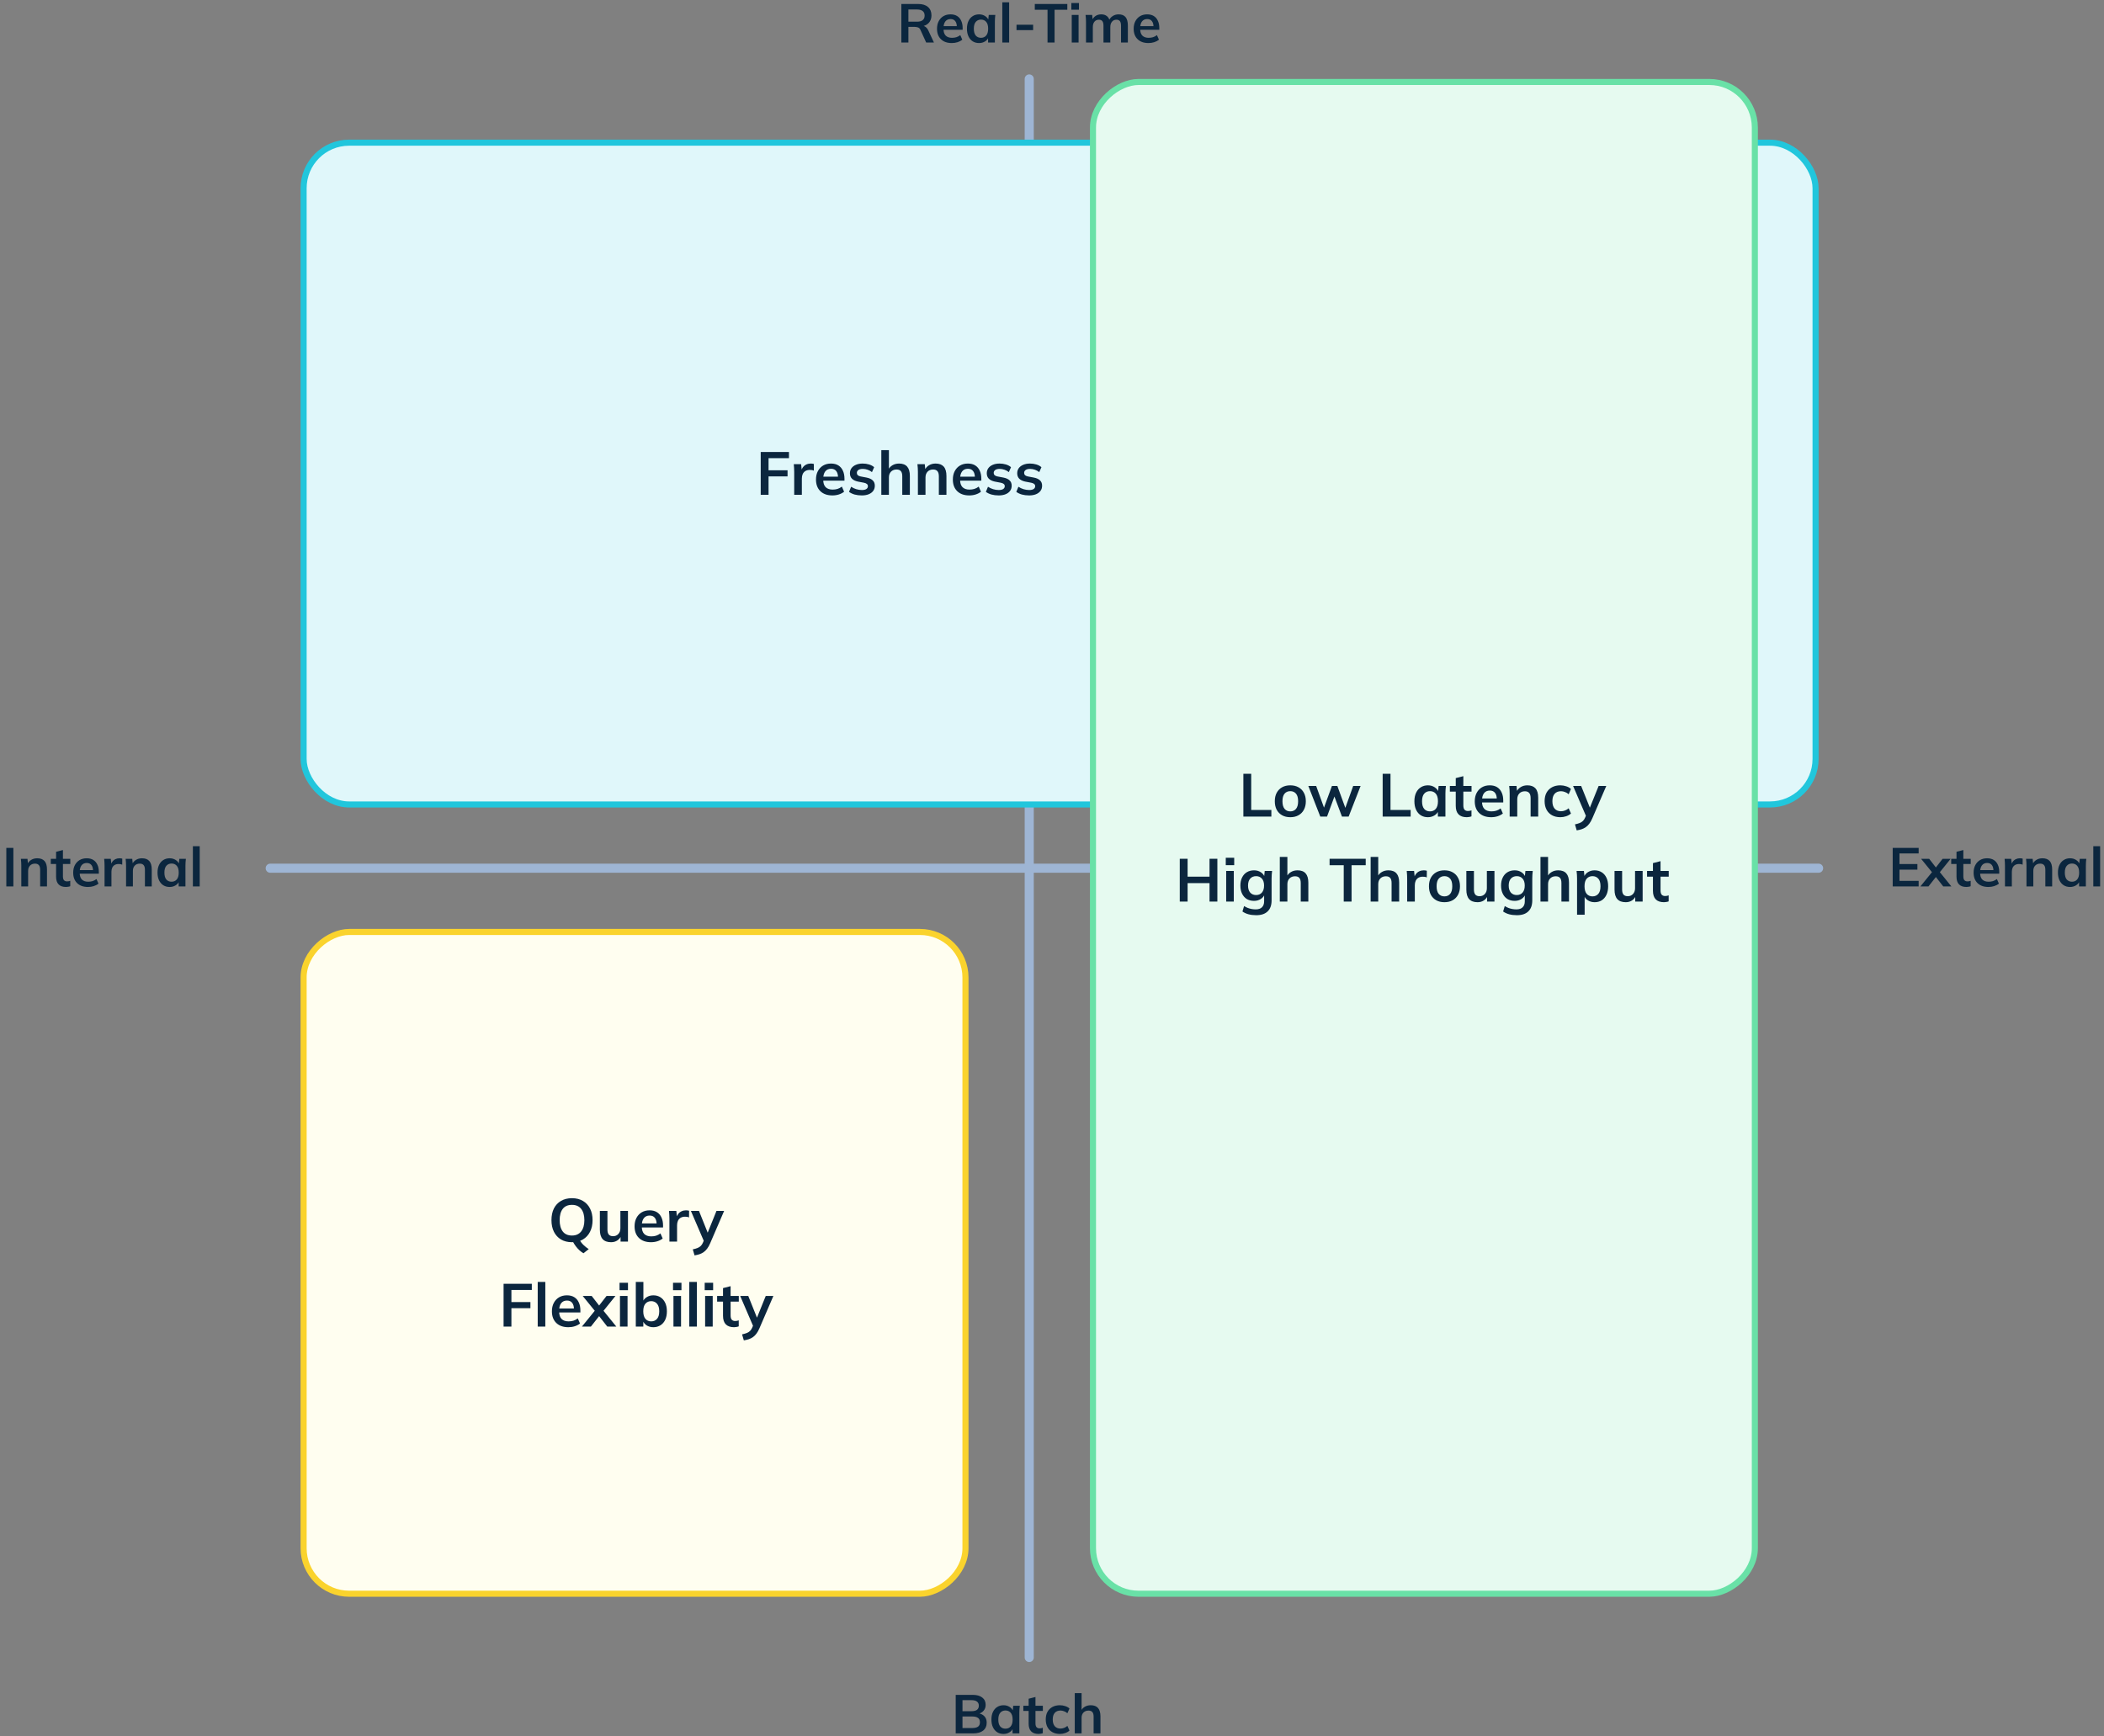
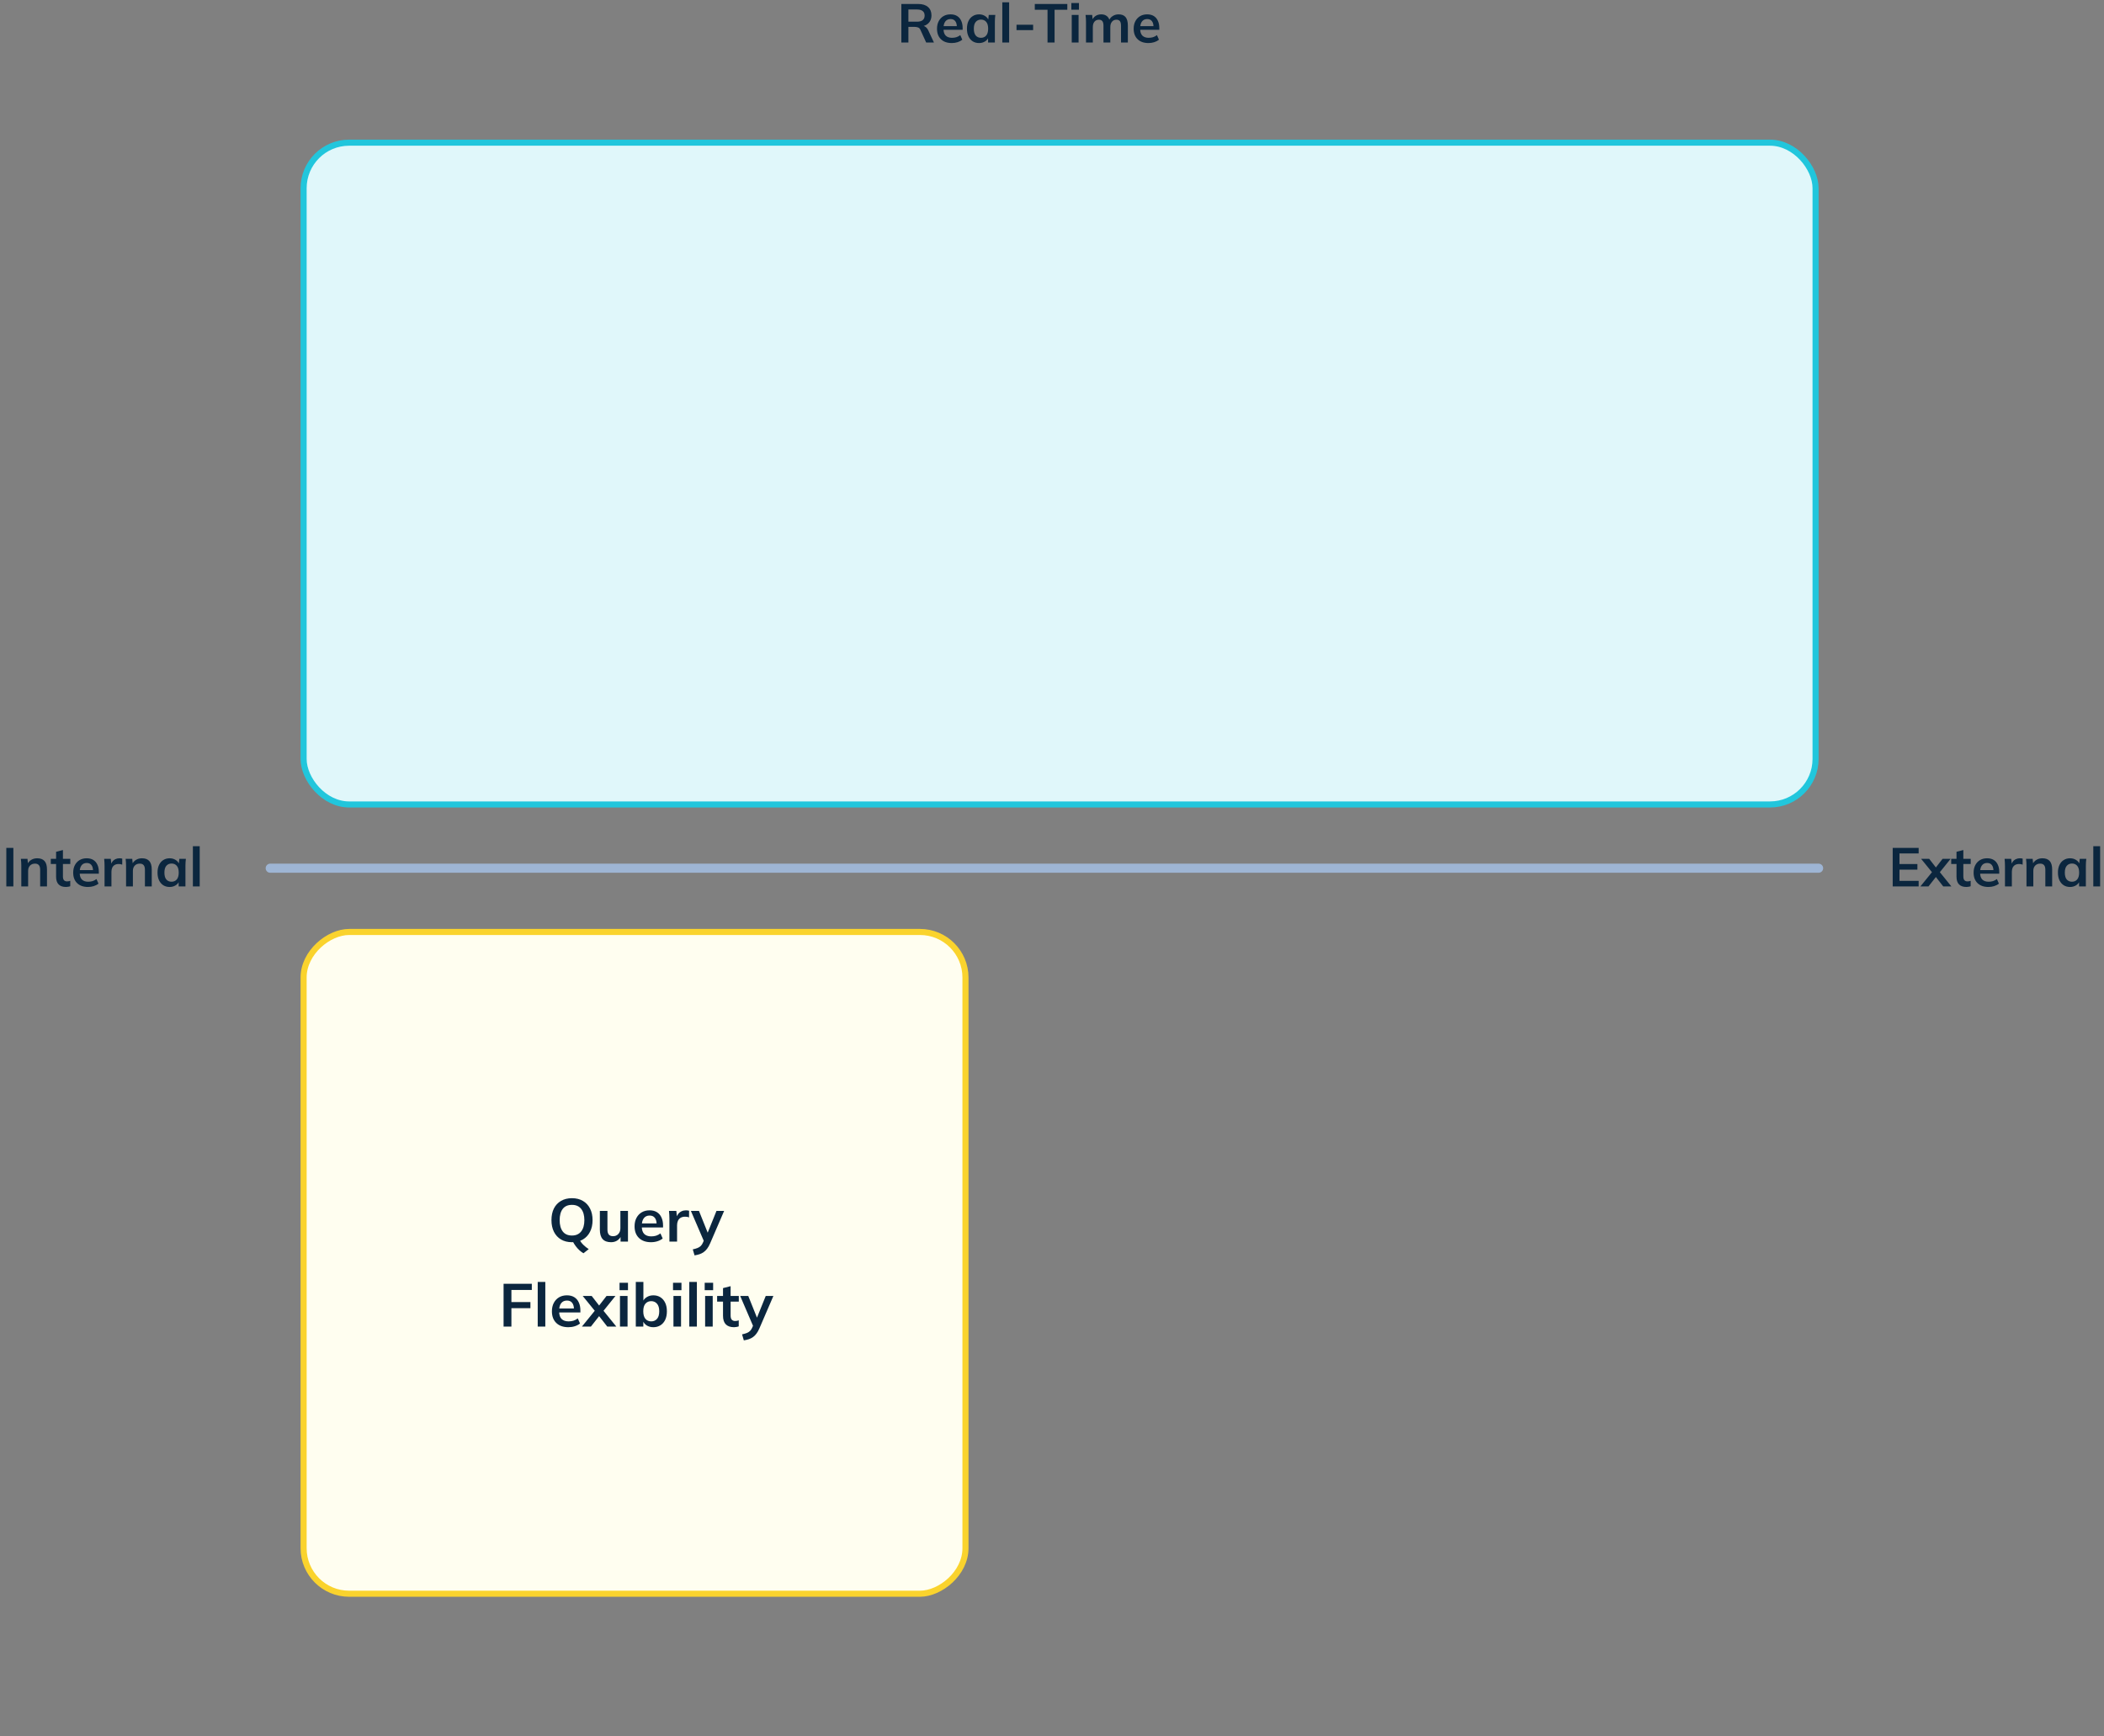
<svg xmlns="http://www.w3.org/2000/svg" width="693" height="572" viewBox="0 0 693 572" fill="none">
  <rect x="0" y="0" width="693" height="572" fill="#808080" stroke="none" />
-   <path d="M339 26V546" stroke="#9EB5D4" stroke-width="3" stroke-linecap="round" />
  <path d="M89 286L599 286" stroke="#9EB5D4" stroke-width="3" stroke-linecap="round" />
  <rect x="100" y="47" width="498" height="218" rx="15" fill="#E0F7FA" stroke="#21C6DC" stroke-width="2" />
-   <rect x="578" y="27" width="498" height="218" rx="15" transform="rotate(90 578 27)" fill="#E6FAF0" stroke="#69E1A7" stroke-width="2" />
  <rect x="318" y="307" width="218" height="218" rx="15" transform="rotate(90 318 307)" fill="#FFFEF0" stroke="#FAD32D" stroke-width="2" />
-   <path d="M250.56 163V148.9H259.86V150.92H253.14V154.92H259.4V156.94H253.14V163H250.56ZM261.59 163V155.48C261.59 155.053 261.577 154.62 261.55 154.18C261.537 153.74 261.503 153.313 261.45 152.9H263.87L264.15 155.66H263.75C263.883 154.993 264.103 154.44 264.41 154C264.73 153.56 265.117 153.233 265.57 153.02C266.023 152.807 266.517 152.7 267.05 152.7C267.29 152.7 267.483 152.713 267.63 152.74C267.777 152.753 267.923 152.787 268.07 152.84L268.05 155.04C267.797 154.933 267.577 154.867 267.39 154.84C267.217 154.813 266.997 154.8 266.73 154.8C266.157 154.8 265.67 154.92 265.27 155.16C264.883 155.4 264.59 155.733 264.39 156.16C264.203 156.587 264.11 157.073 264.11 157.62V163H261.59ZM274.185 163.2C272.492 163.2 271.165 162.733 270.205 161.8C269.245 160.867 268.765 159.587 268.765 157.96C268.765 156.907 268.972 155.987 269.385 155.2C269.799 154.413 270.372 153.8 271.105 153.36C271.852 152.92 272.719 152.7 273.705 152.7C274.679 152.7 275.492 152.907 276.145 153.32C276.799 153.733 277.292 154.313 277.625 155.06C277.972 155.807 278.145 156.68 278.145 157.68V158.34H270.785V157.02H276.365L276.025 157.3C276.025 156.367 275.825 155.653 275.425 155.16C275.039 154.667 274.472 154.42 273.725 154.42C272.899 154.42 272.259 154.713 271.805 155.3C271.365 155.887 271.145 156.707 271.145 157.76V158.02C271.145 159.113 271.412 159.933 271.945 160.48C272.492 161.013 273.259 161.28 274.245 161.28C274.819 161.28 275.352 161.207 275.845 161.06C276.352 160.9 276.832 160.647 277.285 160.3L278.025 161.98C277.545 162.367 276.972 162.667 276.305 162.88C275.639 163.093 274.932 163.2 274.185 163.2ZM283.862 163.2C282.996 163.2 282.196 163.1 281.462 162.9C280.742 162.687 280.136 162.393 279.642 162.02L280.342 160.34C280.849 160.687 281.409 160.953 282.022 161.14C282.636 161.327 283.256 161.42 283.882 161.42C284.549 161.42 285.042 161.307 285.362 161.08C285.696 160.853 285.862 160.547 285.862 160.16C285.862 159.853 285.756 159.613 285.542 159.44C285.342 159.253 285.016 159.113 284.562 159.02L282.562 158.64C281.709 158.453 281.056 158.133 280.602 157.68C280.162 157.227 279.942 156.633 279.942 155.9C279.942 155.273 280.109 154.72 280.442 154.24C280.789 153.76 281.276 153.387 281.902 153.12C282.542 152.84 283.289 152.7 284.142 152.7C284.889 152.7 285.589 152.8 286.242 153C286.909 153.2 287.469 153.5 287.922 153.9L287.202 155.52C286.789 155.187 286.316 154.927 285.782 154.74C285.249 154.553 284.729 154.46 284.222 154.46C283.529 154.46 283.022 154.587 282.702 154.84C282.382 155.08 282.222 155.393 282.222 155.78C282.222 156.073 282.316 156.32 282.502 156.52C282.702 156.707 283.009 156.847 283.422 156.94L285.422 157.32C286.316 157.493 286.989 157.8 287.442 158.24C287.909 158.667 288.142 159.253 288.142 160C288.142 160.667 287.962 161.24 287.602 161.72C287.242 162.2 286.742 162.567 286.102 162.82C285.462 163.073 284.716 163.2 283.862 163.2ZM290.282 163V148.28H292.782V154.92H292.502C292.809 154.2 293.282 153.653 293.922 153.28C294.562 152.893 295.295 152.7 296.122 152.7C297.322 152.7 298.215 153.04 298.802 153.72C299.389 154.387 299.682 155.407 299.682 156.78V163H297.182V156.9C297.182 156.113 297.029 155.547 296.722 155.2C296.429 154.84 295.955 154.66 295.302 154.66C294.542 154.66 293.929 154.9 293.462 155.38C293.009 155.847 292.782 156.473 292.782 157.26V163H290.282ZM302.333 163V155.42C302.333 155.007 302.319 154.587 302.293 154.16C302.266 153.733 302.226 153.313 302.173 152.9H304.593L304.793 154.9H304.553C304.873 154.193 305.346 153.653 305.973 153.28C306.599 152.893 307.326 152.7 308.153 152.7C309.339 152.7 310.233 153.033 310.833 153.7C311.433 154.367 311.733 155.407 311.733 156.82V163H309.233V156.94C309.233 156.127 309.073 155.547 308.753 155.2C308.446 154.84 307.979 154.66 307.353 154.66C306.579 154.66 305.966 154.9 305.513 155.38C305.059 155.86 304.833 156.5 304.833 157.3V163H302.333ZM319.263 163.2C317.57 163.2 316.243 162.733 315.283 161.8C314.323 160.867 313.843 159.587 313.843 157.96C313.843 156.907 314.05 155.987 314.463 155.2C314.877 154.413 315.45 153.8 316.183 153.36C316.93 152.92 317.797 152.7 318.783 152.7C319.757 152.7 320.57 152.907 321.223 153.32C321.877 153.733 322.37 154.313 322.703 155.06C323.05 155.807 323.223 156.68 323.223 157.68V158.34H315.863V157.02H321.443L321.103 157.3C321.103 156.367 320.903 155.653 320.503 155.16C320.117 154.667 319.55 154.42 318.803 154.42C317.977 154.42 317.337 154.713 316.883 155.3C316.443 155.887 316.223 156.707 316.223 157.76V158.02C316.223 159.113 316.49 159.933 317.023 160.48C317.57 161.013 318.337 161.28 319.323 161.28C319.897 161.28 320.43 161.207 320.923 161.06C321.43 160.9 321.91 160.647 322.363 160.3L323.103 161.98C322.623 162.367 322.05 162.667 321.383 162.88C320.717 163.093 320.01 163.2 319.263 163.2ZM328.94 163.2C328.074 163.2 327.274 163.1 326.54 162.9C325.82 162.687 325.214 162.393 324.72 162.02L325.42 160.34C325.927 160.687 326.487 160.953 327.1 161.14C327.714 161.327 328.334 161.42 328.96 161.42C329.627 161.42 330.12 161.307 330.44 161.08C330.774 160.853 330.94 160.547 330.94 160.16C330.94 159.853 330.834 159.613 330.62 159.44C330.42 159.253 330.094 159.113 329.64 159.02L327.64 158.64C326.787 158.453 326.134 158.133 325.68 157.68C325.24 157.227 325.02 156.633 325.02 155.9C325.02 155.273 325.187 154.72 325.52 154.24C325.867 153.76 326.354 153.387 326.98 153.12C327.62 152.84 328.367 152.7 329.22 152.7C329.967 152.7 330.667 152.8 331.32 153C331.987 153.2 332.547 153.5 333 153.9L332.28 155.52C331.867 155.187 331.394 154.927 330.86 154.74C330.327 154.553 329.807 154.46 329.3 154.46C328.607 154.46 328.1 154.587 327.78 154.84C327.46 155.08 327.3 155.393 327.3 155.78C327.3 156.073 327.394 156.32 327.58 156.52C327.78 156.707 328.087 156.847 328.5 156.94L330.5 157.32C331.394 157.493 332.067 157.8 332.52 158.24C332.987 158.667 333.22 159.253 333.22 160C333.22 160.667 333.04 161.24 332.68 161.72C332.32 162.2 331.82 162.567 331.18 162.82C330.54 163.073 329.794 163.2 328.94 163.2ZM338.96 163.2C338.093 163.2 337.293 163.1 336.56 162.9C335.84 162.687 335.233 162.393 334.74 162.02L335.44 160.34C335.947 160.687 336.507 160.953 337.12 161.14C337.733 161.327 338.353 161.42 338.98 161.42C339.647 161.42 340.14 161.307 340.46 161.08C340.793 160.853 340.96 160.547 340.96 160.16C340.96 159.853 340.853 159.613 340.64 159.44C340.44 159.253 340.113 159.113 339.66 159.02L337.66 158.64C336.807 158.453 336.153 158.133 335.7 157.68C335.26 157.227 335.04 156.633 335.04 155.9C335.04 155.273 335.207 154.72 335.54 154.24C335.887 153.76 336.373 153.387 337 153.12C337.64 152.84 338.387 152.7 339.24 152.7C339.987 152.7 340.687 152.8 341.34 153C342.007 153.2 342.567 153.5 343.02 153.9L342.3 155.52C341.887 155.187 341.413 154.927 340.88 154.74C340.347 154.553 339.827 154.46 339.32 154.46C338.627 154.46 338.12 154.587 337.8 154.84C337.48 155.08 337.32 155.393 337.32 155.78C337.32 156.073 337.413 156.32 337.6 156.52C337.8 156.707 338.107 156.847 338.52 156.94L340.52 157.32C341.413 157.493 342.087 157.8 342.54 158.24C343.007 158.667 343.24 159.253 343.24 160C343.24 160.667 343.06 161.24 342.7 161.72C342.34 162.2 341.84 162.567 341.2 162.82C340.56 163.073 339.813 163.2 338.96 163.2Z" fill="#0B263E" />
  <path d="M192.175 412.84C191.748 412.6 191.315 412.28 190.875 411.88C190.448 411.493 190.048 411.053 189.675 410.56C189.302 410.067 188.982 409.567 188.715 409.06L190.775 408.18C191.108 408.873 191.562 409.5 192.135 410.06C192.708 410.62 193.302 411.093 193.915 411.48L192.175 412.84ZM181.635 401.94C181.635 400.46 181.902 399.18 182.435 398.1C182.982 397.02 183.762 396.187 184.775 395.6C185.788 395 186.995 394.7 188.395 394.7C189.782 394.7 190.982 395 191.995 395.6C193.008 396.187 193.788 397.02 194.335 398.1C194.895 399.18 195.175 400.453 195.175 401.92C195.175 403.4 194.895 404.687 194.335 405.78C193.788 406.86 193.008 407.7 191.995 408.3C190.982 408.9 189.782 409.2 188.395 409.2C186.995 409.2 185.788 408.9 184.775 408.3C183.775 407.7 183.002 406.86 182.455 405.78C181.908 404.687 181.635 403.407 181.635 401.94ZM184.335 401.94C184.335 403.527 184.675 404.767 185.355 405.66C186.035 406.553 187.048 407 188.395 407C189.702 407 190.708 406.553 191.415 405.66C192.122 404.767 192.475 403.527 192.475 401.94C192.475 400.34 192.122 399.1 191.415 398.22C190.722 397.34 189.715 396.9 188.395 396.9C187.048 396.9 186.035 397.34 185.355 398.22C184.675 399.1 184.335 400.34 184.335 401.94ZM201.277 409.2C200.037 409.2 199.111 408.86 198.497 408.18C197.884 407.5 197.577 406.46 197.577 405.06V398.9H200.077V405.04C200.077 405.787 200.231 406.34 200.537 406.7C200.844 407.047 201.311 407.22 201.937 407.22C202.644 407.22 203.217 406.98 203.657 406.5C204.111 406.02 204.337 405.387 204.337 404.6V398.9H206.837V409H204.397V406.94H204.677C204.384 407.66 203.937 408.22 203.337 408.62C202.751 409.007 202.064 409.2 201.277 409.2ZM214.431 409.2C212.738 409.2 211.411 408.733 210.451 407.8C209.491 406.867 209.011 405.587 209.011 403.96C209.011 402.907 209.218 401.987 209.631 401.2C210.045 400.413 210.618 399.8 211.351 399.36C212.098 398.92 212.965 398.7 213.951 398.7C214.925 398.7 215.738 398.907 216.391 399.32C217.045 399.733 217.538 400.313 217.871 401.06C218.218 401.807 218.391 402.68 218.391 403.68V404.34H211.031V403.02H216.611L216.271 403.3C216.271 402.367 216.071 401.653 215.671 401.16C215.285 400.667 214.718 400.42 213.971 400.42C213.145 400.42 212.505 400.713 212.051 401.3C211.611 401.887 211.391 402.707 211.391 403.76V404.02C211.391 405.113 211.658 405.933 212.191 406.48C212.738 407.013 213.505 407.28 214.491 407.28C215.065 407.28 215.598 407.207 216.091 407.06C216.598 406.9 217.078 406.647 217.531 406.3L218.271 407.98C217.791 408.367 217.218 408.667 216.551 408.88C215.885 409.093 215.178 409.2 214.431 409.2ZM220.488 409V401.48C220.488 401.053 220.475 400.62 220.448 400.18C220.435 399.74 220.402 399.313 220.348 398.9H222.768L223.048 401.66H222.648C222.782 400.993 223.002 400.44 223.308 400C223.628 399.56 224.015 399.233 224.468 399.02C224.922 398.807 225.415 398.7 225.948 398.7C226.188 398.7 226.382 398.713 226.528 398.74C226.675 398.753 226.822 398.787 226.968 398.84L226.948 401.04C226.695 400.933 226.475 400.867 226.288 400.84C226.115 400.813 225.895 400.8 225.628 400.8C225.055 400.8 224.568 400.92 224.168 401.16C223.782 401.4 223.488 401.733 223.288 402.16C223.102 402.587 223.008 403.073 223.008 403.62V409H220.488ZM228.765 413.54L228.185 411.56C228.812 411.427 229.339 411.273 229.765 411.1C230.192 410.927 230.545 410.7 230.825 410.42C231.105 410.14 231.339 409.78 231.525 409.34L232.025 408.16L231.965 409.14L227.565 398.9H230.225L233.385 406.78H232.805L235.985 398.9H238.505L233.905 409.56C233.599 410.28 233.265 410.873 232.905 411.34C232.545 411.82 232.159 412.2 231.745 412.48C231.332 412.773 230.879 413 230.385 413.16C229.892 413.32 229.352 413.447 228.765 413.54ZM165.865 437V422.9H175.165V424.92H168.445V428.92H174.705V430.94H168.445V437H165.865ZM177.11 437V422.28H179.61V437H177.11ZM187.205 437.2C185.512 437.2 184.185 436.733 183.225 435.8C182.265 434.867 181.785 433.587 181.785 431.96C181.785 430.907 181.992 429.987 182.405 429.2C182.818 428.413 183.392 427.8 184.125 427.36C184.872 426.92 185.738 426.7 186.725 426.7C187.698 426.7 188.512 426.907 189.165 427.32C189.818 427.733 190.312 428.313 190.645 429.06C190.992 429.807 191.165 430.68 191.165 431.68V432.34H183.805V431.02H189.385L189.045 431.3C189.045 430.367 188.845 429.653 188.445 429.16C188.058 428.667 187.492 428.42 186.745 428.42C185.918 428.42 185.278 428.713 184.825 429.3C184.385 429.887 184.165 430.707 184.165 431.76V432.02C184.165 433.113 184.432 433.933 184.965 434.48C185.512 435.013 186.278 435.28 187.265 435.28C187.838 435.28 188.372 435.207 188.865 435.06C189.372 434.9 189.852 434.647 190.305 434.3L191.045 435.98C190.565 436.367 189.992 436.667 189.325 436.88C188.658 437.093 187.952 437.2 187.205 437.2ZM191.663 437L196.363 431.22V432.36L191.923 426.9H194.883L197.783 430.64H196.883L199.783 426.9H202.723L198.323 432.36V431.22L203.003 437H200.023L196.883 432.98H197.783L194.623 437H191.663ZM204.2 437V426.9H206.7V437H204.2ZM204.06 425V422.56H206.84V425H204.06ZM215.195 437.2C214.341 437.2 213.595 436.993 212.955 436.58C212.315 436.153 211.888 435.58 211.675 434.86H211.895V437H209.415V422.28H211.915V428.96H211.675C211.901 428.267 212.335 427.72 212.975 427.32C213.615 426.907 214.355 426.7 215.195 426.7C216.088 426.7 216.868 426.913 217.535 427.34C218.201 427.767 218.721 428.373 219.095 429.16C219.468 429.933 219.655 430.867 219.655 431.96C219.655 433.053 219.468 433.993 219.095 434.78C218.721 435.553 218.195 436.153 217.515 436.58C216.848 436.993 216.075 437.2 215.195 437.2ZM214.495 435.28C215.281 435.28 215.915 435.007 216.395 434.46C216.888 433.913 217.135 433.08 217.135 431.96C217.135 430.84 216.888 430.007 216.395 429.46C215.915 428.9 215.281 428.62 214.495 428.62C213.708 428.62 213.075 428.893 212.595 429.44C212.115 429.987 211.875 430.82 211.875 431.94C211.875 433.06 212.115 433.9 212.595 434.46C213.075 435.007 213.708 435.28 214.495 435.28ZM221.817 437V426.9H224.317V437H221.817ZM221.677 425V422.56H224.457V425H221.677ZM227.032 437V422.28H229.532V437H227.032ZM232.247 437V426.9H234.747V437H232.247ZM232.107 425V422.56H234.887V425H232.107ZM241.782 437.2C240.582 437.2 239.675 436.887 239.062 436.26C238.448 435.633 238.142 434.693 238.142 433.44V428.78H236.202V426.9H238.142V424.32L240.642 423.68V426.9H243.342V428.78H240.642V433.28C240.642 433.973 240.775 434.46 241.042 434.74C241.308 435.02 241.675 435.16 242.142 435.16C242.395 435.16 242.608 435.14 242.782 435.1C242.968 435.06 243.148 435.007 243.322 434.94V436.92C243.095 437.013 242.842 437.08 242.562 437.12C242.295 437.173 242.035 437.2 241.782 437.2ZM244.996 441.54L244.416 439.56C245.043 439.427 245.569 439.273 245.996 439.1C246.423 438.927 246.776 438.7 247.056 438.42C247.336 438.14 247.569 437.78 247.756 437.34L248.256 436.16L248.196 437.14L243.796 426.9H246.456L249.616 434.78H249.036L252.216 426.9H254.736L250.136 437.56C249.829 438.28 249.496 438.873 249.136 439.34C248.776 439.82 248.389 440.2 247.976 440.48C247.563 440.773 247.109 441 246.616 441.16C246.123 441.32 245.583 441.447 244.996 441.54Z" fill="#0B263E" />
-   <path d="M409.533 269V254.9H412.113V266.82H418.753V269H409.533ZM424.986 269.2C423.946 269.2 423.046 268.987 422.286 268.56C421.526 268.133 420.933 267.527 420.506 266.74C420.093 265.953 419.886 265.02 419.886 263.94C419.886 262.86 420.093 261.933 420.506 261.16C420.933 260.373 421.526 259.767 422.286 259.34C423.046 258.913 423.946 258.7 424.986 258.7C426.026 258.7 426.926 258.913 427.686 259.34C428.46 259.767 429.053 260.373 429.466 261.16C429.893 261.933 430.106 262.86 430.106 263.94C430.106 265.02 429.893 265.953 429.466 266.74C429.053 267.527 428.46 268.133 427.686 268.56C426.926 268.987 426.026 269.2 424.986 269.2ZM424.986 267.28C425.773 267.28 426.4 267.007 426.866 266.46C427.333 265.9 427.566 265.06 427.566 263.94C427.566 262.82 427.333 261.987 426.866 261.44C426.4 260.893 425.773 260.62 424.986 260.62C424.2 260.62 423.573 260.893 423.106 261.44C422.64 261.987 422.406 262.82 422.406 263.94C422.406 265.06 422.64 265.9 423.106 266.46C423.573 267.007 424.2 267.28 424.986 267.28ZM434.867 269L430.927 258.9H433.507L436.347 266.76H435.827L438.707 258.9H440.487L443.347 266.76H442.887L445.707 258.9H448.147L444.207 269H442.007L438.987 260.96H440.047L437.087 269H434.867ZM455.412 269V254.9H457.992V266.82H464.632V269H455.412ZM470.303 269.2C469.423 269.2 468.65 268.993 467.983 268.58C467.316 268.153 466.796 267.547 466.423 266.76C466.05 265.973 465.863 265.033 465.863 263.94C465.863 262.847 466.05 261.913 466.423 261.14C466.796 260.353 467.316 259.753 467.983 259.34C468.65 258.913 469.423 258.7 470.303 258.7C471.156 258.7 471.903 258.913 472.543 259.34C473.196 259.753 473.63 260.313 473.843 261.02H473.623L473.843 258.9H476.243C476.203 259.313 476.163 259.733 476.123 260.16C476.096 260.587 476.083 261.007 476.083 261.42V269H473.603L473.583 266.92H473.823C473.61 267.613 473.176 268.167 472.523 268.58C471.87 268.993 471.13 269.2 470.303 269.2ZM471.003 267.28C471.79 267.28 472.423 267.007 472.903 266.46C473.383 265.9 473.623 265.06 473.623 263.94C473.623 262.82 473.383 261.987 472.903 261.44C472.423 260.893 471.79 260.62 471.003 260.62C470.216 260.62 469.583 260.893 469.103 261.44C468.623 261.987 468.383 262.82 468.383 263.94C468.383 265.06 468.616 265.9 469.083 266.46C469.563 267.007 470.203 267.28 471.003 267.28ZM483.125 269.2C481.925 269.2 481.019 268.887 480.405 268.26C479.792 267.633 479.485 266.693 479.485 265.44V260.78H477.545V258.9H479.485V256.32L481.985 255.68V258.9H484.685V260.78H481.985V265.28C481.985 265.973 482.119 266.46 482.385 266.74C482.652 267.02 483.019 267.16 483.485 267.16C483.739 267.16 483.952 267.14 484.125 267.1C484.312 267.06 484.492 267.007 484.665 266.94V268.92C484.439 269.013 484.185 269.08 483.905 269.12C483.639 269.173 483.379 269.2 483.125 269.2ZM491.166 269.2C489.472 269.2 488.146 268.733 487.186 267.8C486.226 266.867 485.746 265.587 485.746 263.96C485.746 262.907 485.952 261.987 486.366 261.2C486.779 260.413 487.352 259.8 488.086 259.36C488.832 258.92 489.699 258.7 490.686 258.7C491.659 258.7 492.472 258.907 493.126 259.32C493.779 259.733 494.272 260.313 494.606 261.06C494.952 261.807 495.126 262.68 495.126 263.68V264.34H487.766V263.02H493.346L493.006 263.3C493.006 262.367 492.806 261.653 492.406 261.16C492.019 260.667 491.452 260.42 490.706 260.42C489.879 260.42 489.239 260.713 488.786 261.3C488.346 261.887 488.126 262.707 488.126 263.76V264.02C488.126 265.113 488.392 265.933 488.926 266.48C489.472 267.013 490.239 267.28 491.226 267.28C491.799 267.28 492.332 267.207 492.826 267.06C493.332 266.9 493.812 266.647 494.266 266.3L495.006 267.98C494.526 268.367 493.952 268.667 493.286 268.88C492.619 269.093 491.912 269.2 491.166 269.2ZM497.243 269V261.42C497.243 261.007 497.229 260.587 497.203 260.16C497.176 259.733 497.136 259.313 497.083 258.9H499.503L499.703 260.9H499.463C499.783 260.193 500.256 259.653 500.883 259.28C501.509 258.893 502.236 258.7 503.063 258.7C504.249 258.7 505.143 259.033 505.743 259.7C506.343 260.367 506.643 261.407 506.643 262.82V269H504.143V262.94C504.143 262.127 503.983 261.547 503.663 261.2C503.356 260.84 502.889 260.66 502.263 260.66C501.489 260.66 500.876 260.9 500.423 261.38C499.969 261.86 499.743 262.5 499.743 263.3V269H497.243ZM513.934 269.2C512.894 269.2 511.98 268.987 511.194 268.56C510.42 268.133 509.82 267.527 509.394 266.74C508.967 265.94 508.754 264.993 508.754 263.9C508.754 262.807 508.967 261.873 509.394 261.1C509.834 260.327 510.44 259.733 511.214 259.32C511.987 258.907 512.894 258.7 513.934 258.7C514.6 258.7 515.247 258.807 515.874 259.02C516.514 259.22 517.034 259.513 517.434 259.9L516.674 261.64C516.314 261.307 515.907 261.06 515.454 260.9C515.014 260.727 514.58 260.64 514.154 260.64C513.26 260.64 512.56 260.92 512.054 261.48C511.56 262.04 511.314 262.853 511.314 263.92C511.314 264.987 511.56 265.807 512.054 266.38C512.56 266.953 513.26 267.24 514.154 267.24C514.567 267.24 514.994 267.16 515.434 267C515.887 266.84 516.3 266.593 516.674 266.26L517.434 267.98C517.02 268.367 516.494 268.667 515.854 268.88C515.227 269.093 514.587 269.2 513.934 269.2ZM519.328 273.54L518.748 271.56C519.375 271.427 519.901 271.273 520.328 271.1C520.755 270.927 521.108 270.7 521.388 270.42C521.668 270.14 521.901 269.78 522.088 269.34L522.588 268.16L522.528 269.14L518.128 258.9H520.788L523.948 266.78H523.368L526.548 258.9H529.068L524.468 269.56C524.161 270.28 523.828 270.873 523.468 271.34C523.108 271.82 522.721 272.2 522.308 272.48C521.895 272.773 521.441 273 520.948 273.16C520.455 273.32 519.915 273.447 519.328 273.54ZM388.585 297V282.9H391.165V288.78H398.385V282.9H400.965V297H398.385V290.92H391.165V297H388.585ZM403.874 297V286.9H406.374V297H403.874ZM403.734 285V282.56H406.514V285H403.734ZM413.769 301.48C412.835 301.48 411.989 301.38 411.229 301.18C410.482 300.98 409.815 300.673 409.229 300.26L409.769 298.46C410.155 298.713 410.555 298.92 410.969 299.08C411.382 299.24 411.809 299.36 412.249 299.44C412.689 299.52 413.135 299.56 413.589 299.56C414.522 299.56 415.215 299.327 415.669 298.86C416.135 298.407 416.369 297.753 416.369 296.9V294.48H416.569C416.355 295.173 415.922 295.727 415.269 296.14C414.629 296.553 413.889 296.76 413.049 296.76C412.142 296.76 411.349 296.56 410.669 296.16C410.002 295.747 409.482 295.16 409.109 294.4C408.735 293.64 408.549 292.747 408.549 291.72C408.549 290.693 408.735 289.807 409.109 289.06C409.482 288.3 410.002 287.72 410.669 287.32C411.349 286.907 412.142 286.7 413.049 286.7C413.902 286.7 414.642 286.907 415.269 287.32C415.909 287.72 416.335 288.267 416.549 288.96L416.369 288.84L416.569 286.9H418.989C418.935 287.313 418.895 287.733 418.869 288.16C418.842 288.587 418.829 289.007 418.829 289.42V296.6C418.829 298.187 418.395 299.393 417.529 300.22C416.675 301.06 415.422 301.48 413.769 301.48ZM413.729 294.84C414.529 294.84 415.162 294.573 415.629 294.04C416.109 293.493 416.349 292.72 416.349 291.72C416.349 290.72 416.109 289.953 415.629 289.42C415.162 288.887 414.529 288.62 413.729 288.62C412.915 288.62 412.269 288.887 411.789 289.42C411.309 289.953 411.069 290.72 411.069 291.72C411.069 292.72 411.309 293.493 411.789 294.04C412.269 294.573 412.915 294.84 413.729 294.84ZM421.53 297V282.28H424.03V288.92H423.75C424.057 288.2 424.53 287.653 425.17 287.28C425.81 286.893 426.543 286.7 427.37 286.7C428.57 286.7 429.463 287.04 430.05 287.72C430.637 288.387 430.93 289.407 430.93 290.78V297H428.43V290.9C428.43 290.113 428.277 289.547 427.97 289.2C427.677 288.84 427.203 288.66 426.55 288.66C425.79 288.66 425.177 288.9 424.71 289.38C424.257 289.847 424.03 290.473 424.03 291.26V297H421.53ZM442.589 297V285.02H437.929V282.9H449.829V285.02H445.169V297H442.589ZM451.452 297V282.28H453.952V288.92H453.672C453.978 288.2 454.452 287.653 455.092 287.28C455.732 286.893 456.465 286.7 457.292 286.7C458.492 286.7 459.385 287.04 459.972 287.72C460.558 288.387 460.852 289.407 460.852 290.78V297H458.352V290.9C458.352 290.113 458.198 289.547 457.892 289.2C457.598 288.84 457.125 288.66 456.472 288.66C455.712 288.66 455.098 288.9 454.632 289.38C454.178 289.847 453.952 290.473 453.952 291.26V297H451.452ZM463.483 297V289.48C463.483 289.053 463.469 288.62 463.443 288.18C463.429 287.74 463.396 287.313 463.343 286.9H465.763L466.043 289.66H465.643C465.776 288.993 465.996 288.44 466.303 288C466.623 287.56 467.009 287.233 467.463 287.02C467.916 286.807 468.409 286.7 468.943 286.7C469.183 286.7 469.376 286.713 469.523 286.74C469.669 286.753 469.816 286.787 469.963 286.84L469.943 289.04C469.689 288.933 469.469 288.867 469.283 288.84C469.109 288.813 468.889 288.8 468.623 288.8C468.049 288.8 467.563 288.92 467.163 289.16C466.776 289.4 466.483 289.733 466.283 290.16C466.096 290.587 466.003 291.073 466.003 291.62V297H463.483ZM475.758 297.2C474.718 297.2 473.818 296.987 473.058 296.56C472.298 296.133 471.705 295.527 471.278 294.74C470.865 293.953 470.658 293.02 470.658 291.94C470.658 290.86 470.865 289.933 471.278 289.16C471.705 288.373 472.298 287.767 473.058 287.34C473.818 286.913 474.718 286.7 475.758 286.7C476.798 286.7 477.698 286.913 478.458 287.34C479.231 287.767 479.825 288.373 480.238 289.16C480.665 289.933 480.878 290.86 480.878 291.94C480.878 293.02 480.665 293.953 480.238 294.74C479.825 295.527 479.231 296.133 478.458 296.56C477.698 296.987 476.798 297.2 475.758 297.2ZM475.758 295.28C476.545 295.28 477.171 295.007 477.638 294.46C478.105 293.9 478.338 293.06 478.338 291.94C478.338 290.82 478.105 289.987 477.638 289.44C477.171 288.893 476.545 288.62 475.758 288.62C474.971 288.62 474.345 288.893 473.878 289.44C473.411 289.987 473.178 290.82 473.178 291.94C473.178 293.06 473.411 293.9 473.878 294.46C474.345 295.007 474.971 295.28 475.758 295.28ZM486.674 297.2C485.434 297.2 484.507 296.86 483.894 296.18C483.28 295.5 482.974 294.46 482.974 293.06V286.9H485.474V293.04C485.474 293.787 485.627 294.34 485.934 294.7C486.24 295.047 486.707 295.22 487.334 295.22C488.04 295.22 488.614 294.98 489.054 294.5C489.507 294.02 489.734 293.387 489.734 292.6V286.9H492.234V297H489.794V294.94H490.074C489.78 295.66 489.334 296.22 488.734 296.62C488.147 297.007 487.46 297.2 486.674 297.2ZM499.628 301.48C498.695 301.48 497.848 301.38 497.088 301.18C496.341 300.98 495.675 300.673 495.088 300.26L495.628 298.46C496.015 298.713 496.415 298.92 496.828 299.08C497.241 299.24 497.668 299.36 498.108 299.44C498.548 299.52 498.995 299.56 499.448 299.56C500.381 299.56 501.075 299.327 501.528 298.86C501.995 298.407 502.228 297.753 502.228 296.9V294.48H502.428C502.215 295.173 501.781 295.727 501.128 296.14C500.488 296.553 499.748 296.76 498.908 296.76C498.001 296.76 497.208 296.56 496.528 296.16C495.861 295.747 495.341 295.16 494.968 294.4C494.595 293.64 494.408 292.747 494.408 291.72C494.408 290.693 494.595 289.807 494.968 289.06C495.341 288.3 495.861 287.72 496.528 287.32C497.208 286.907 498.001 286.7 498.908 286.7C499.761 286.7 500.501 286.907 501.128 287.32C501.768 287.72 502.195 288.267 502.408 288.96L502.228 288.84L502.428 286.9H504.848C504.795 287.313 504.755 287.733 504.728 288.16C504.701 288.587 504.688 289.007 504.688 289.42V296.6C504.688 298.187 504.255 299.393 503.388 300.22C502.535 301.06 501.281 301.48 499.628 301.48ZM499.588 294.84C500.388 294.84 501.021 294.573 501.488 294.04C501.968 293.493 502.208 292.72 502.208 291.72C502.208 290.72 501.968 289.953 501.488 289.42C501.021 288.887 500.388 288.62 499.588 288.62C498.775 288.62 498.128 288.887 497.648 289.42C497.168 289.953 496.928 290.72 496.928 291.72C496.928 292.72 497.168 293.493 497.648 294.04C498.128 294.573 498.775 294.84 499.588 294.84ZM507.389 297V282.28H509.889V288.92H509.609C509.916 288.2 510.389 287.653 511.029 287.28C511.669 286.893 512.403 286.7 513.229 286.7C514.429 286.7 515.323 287.04 515.909 287.72C516.496 288.387 516.789 289.407 516.789 290.78V297H514.289V290.9C514.289 290.113 514.136 289.547 513.829 289.2C513.536 288.84 513.063 288.66 512.409 288.66C511.649 288.66 511.036 288.9 510.569 289.38C510.116 289.847 509.889 290.473 509.889 291.26V297H507.389ZM519.44 301.32V289.42C519.44 289.007 519.427 288.587 519.4 288.16C519.373 287.733 519.333 287.313 519.28 286.9H521.7L521.92 289.02H521.7C521.9 288.313 522.32 287.753 522.96 287.34C523.613 286.913 524.367 286.7 525.22 286.7C526.113 286.7 526.893 286.913 527.56 287.34C528.227 287.753 528.747 288.353 529.12 289.14C529.493 289.913 529.68 290.847 529.68 291.94C529.68 293.033 529.493 293.973 529.12 294.76C528.747 295.547 528.227 296.153 527.56 296.58C526.893 296.993 526.113 297.2 525.22 297.2C524.38 297.2 523.64 296.993 523 296.58C522.36 296.167 521.933 295.613 521.72 294.92H521.94V301.32H519.44ZM524.52 295.28C525.32 295.28 525.96 295.007 526.44 294.46C526.92 293.9 527.16 293.06 527.16 291.94C527.16 290.82 526.92 289.987 526.44 289.44C525.96 288.893 525.32 288.62 524.52 288.62C523.733 288.62 523.1 288.893 522.62 289.44C522.14 289.987 521.9 290.82 521.9 291.94C521.9 293.06 522.14 293.9 522.62 294.46C523.1 295.007 523.733 295.28 524.52 295.28ZM535.482 297.2C534.242 297.2 533.316 296.86 532.702 296.18C532.089 295.5 531.782 294.46 531.782 293.06V286.9H534.282V293.04C534.282 293.787 534.436 294.34 534.742 294.7C535.049 295.047 535.516 295.22 536.142 295.22C536.849 295.22 537.422 294.98 537.862 294.5C538.316 294.02 538.542 293.387 538.542 292.6V286.9H541.042V297H538.602V294.94H538.882C538.589 295.66 538.142 296.22 537.542 296.62C536.956 297.007 536.269 297.2 535.482 297.2ZM548.076 297.2C546.876 297.2 545.97 296.887 545.356 296.26C544.743 295.633 544.436 294.693 544.436 293.44V288.78H542.496V286.9H544.436V284.32L546.936 283.68V286.9H549.636V288.78H546.936V293.28C546.936 293.973 547.07 294.46 547.336 294.74C547.603 295.02 547.97 295.16 548.436 295.16C548.69 295.16 548.903 295.14 549.076 295.1C549.263 295.06 549.443 295.007 549.616 294.94V296.92C549.39 297.013 549.136 297.08 548.856 297.12C548.59 297.173 548.33 297.2 548.076 297.2Z" fill="#0B263E" />
-   <path d="M314.785 571V558.31H320.347C321.727 558.31 322.789 558.604 323.533 559.192C324.277 559.768 324.649 560.572 324.649 561.604C324.649 562.372 324.421 563.02 323.965 563.548C323.509 564.076 322.879 564.43 322.075 564.61V564.34C322.999 564.472 323.713 564.808 324.217 565.348C324.733 565.876 324.991 566.578 324.991 567.454C324.991 568.582 324.601 569.458 323.821 570.082C323.041 570.694 321.955 571 320.563 571H314.785ZM317.017 569.236H320.293C321.073 569.236 321.679 569.092 322.111 568.804C322.543 568.504 322.759 568.018 322.759 567.346C322.759 566.662 322.543 566.176 322.111 565.888C321.679 565.588 321.073 565.438 320.293 565.438H317.017V569.236ZM317.017 563.692H319.951C320.779 563.692 321.391 563.542 321.787 563.242C322.195 562.93 322.399 562.474 322.399 561.874C322.399 561.274 322.195 560.824 321.787 560.524C321.391 560.212 320.779 560.056 319.951 560.056H317.017V563.692ZM330.543 571.18C329.751 571.18 329.055 570.994 328.455 570.622C327.855 570.238 327.387 569.692 327.051 568.984C326.715 568.276 326.547 567.43 326.547 566.446C326.547 565.462 326.715 564.622 327.051 563.926C327.387 563.218 327.855 562.678 328.455 562.306C329.055 561.922 329.751 561.73 330.543 561.73C331.311 561.73 331.983 561.922 332.559 562.306C333.147 562.678 333.537 563.182 333.729 563.818H333.531L333.729 561.91H335.889C335.853 562.282 335.817 562.66 335.781 563.044C335.757 563.428 335.745 563.806 335.745 564.178V571H333.513L333.495 569.128H333.711C333.519 569.752 333.129 570.25 332.541 570.622C331.953 570.994 331.287 571.18 330.543 571.18ZM331.173 569.452C331.881 569.452 332.451 569.206 332.883 568.714C333.315 568.21 333.531 567.454 333.531 566.446C333.531 565.438 333.315 564.688 332.883 564.196C332.451 563.704 331.881 563.458 331.173 563.458C330.465 563.458 329.895 563.704 329.463 564.196C329.031 564.688 328.815 565.438 328.815 566.446C328.815 567.454 329.025 568.21 329.445 568.714C329.877 569.206 330.453 569.452 331.173 569.452ZM342.083 571.18C341.003 571.18 340.187 570.898 339.635 570.334C339.083 569.77 338.807 568.924 338.807 567.796V563.602H337.061V561.91H338.807V559.588L341.057 559.012V561.91H343.487V563.602H341.057V567.652C341.057 568.276 341.177 568.714 341.417 568.966C341.657 569.218 341.987 569.344 342.407 569.344C342.635 569.344 342.827 569.326 342.983 569.29C343.151 569.254 343.313 569.206 343.469 569.146V570.928C343.265 571.012 343.037 571.072 342.785 571.108C342.545 571.156 342.311 571.18 342.083 571.18ZM349.103 571.18C348.167 571.18 347.345 570.988 346.637 570.604C345.941 570.22 345.401 569.674 345.017 568.966C344.633 568.246 344.441 567.394 344.441 566.41C344.441 565.426 344.633 564.586 345.017 563.89C345.413 563.194 345.959 562.66 346.655 562.288C347.351 561.916 348.167 561.73 349.103 561.73C349.703 561.73 350.285 561.826 350.849 562.018C351.425 562.198 351.893 562.462 352.253 562.81L351.569 564.376C351.245 564.076 350.879 563.854 350.471 563.71C350.075 563.554 349.685 563.476 349.301 563.476C348.497 563.476 347.867 563.728 347.411 564.232C346.967 564.736 346.745 565.468 346.745 566.428C346.745 567.388 346.967 568.126 347.411 568.642C347.867 569.158 348.497 569.416 349.301 569.416C349.673 569.416 350.057 569.344 350.453 569.2C350.861 569.056 351.233 568.834 351.569 568.534L352.253 570.082C351.881 570.43 351.407 570.7 350.831 570.892C350.267 571.084 349.691 571.18 349.103 571.18ZM353.997 571V557.752H356.247V563.728H355.995C356.271 563.08 356.697 562.588 357.273 562.252C357.849 561.904 358.509 561.73 359.253 561.73C360.333 561.73 361.137 562.036 361.665 562.648C362.193 563.248 362.457 564.166 362.457 565.402V571H360.207V565.51C360.207 564.802 360.069 564.292 359.793 563.98C359.529 563.656 359.103 563.494 358.515 563.494C357.831 563.494 357.279 563.71 356.859 564.142C356.451 564.562 356.247 565.126 356.247 565.834V571H353.997Z" fill="#0B263E" />
  <path d="M296.881 14V1.31H302.425C303.817 1.31 304.891 1.64 305.647 2.3C306.415 2.96 306.799 3.878 306.799 5.054C306.799 5.834 306.625 6.5 306.277 7.052C305.941 7.604 305.455 8.03 304.819 8.33C304.183 8.618 303.433 8.762 302.569 8.762L302.821 8.42H303.433C303.937 8.42 304.387 8.552 304.783 8.816C305.179 9.08 305.503 9.482 305.755 10.022L307.609 14H305.053L303.181 9.878C303.013 9.458 302.755 9.182 302.407 9.05C302.071 8.918 301.663 8.852 301.183 8.852H299.203V14H296.881ZM299.203 7.142H302.047C302.863 7.142 303.481 6.974 303.901 6.638C304.333 6.29 304.549 5.786 304.549 5.126C304.549 4.466 304.333 3.968 303.901 3.632C303.481 3.296 302.863 3.128 302.047 3.128H299.203V7.142ZM313.503 14.18C311.979 14.18 310.785 13.76 309.921 12.92C309.057 12.08 308.625 10.928 308.625 9.464C308.625 8.516 308.811 7.688 309.183 6.98C309.555 6.272 310.071 5.72 310.731 5.324C311.403 4.928 312.183 4.73 313.071 4.73C313.947 4.73 314.679 4.916 315.267 5.288C315.855 5.66 316.299 6.182 316.599 6.854C316.911 7.526 317.067 8.312 317.067 9.212V9.806H310.443V8.618H315.465L315.159 8.87C315.159 8.03 314.979 7.388 314.619 6.944C314.271 6.5 313.761 6.278 313.089 6.278C312.345 6.278 311.769 6.542 311.361 7.07C310.965 7.598 310.767 8.336 310.767 9.284V9.518C310.767 10.502 311.007 11.24 311.487 11.732C311.979 12.212 312.669 12.452 313.557 12.452C314.073 12.452 314.553 12.386 314.997 12.254C315.453 12.11 315.885 11.882 316.293 11.57L316.959 13.082C316.527 13.43 316.011 13.7 315.411 13.892C314.811 14.084 314.175 14.18 313.503 14.18ZM322.482 14.18C321.69 14.18 320.994 13.994 320.394 13.622C319.794 13.238 319.326 12.692 318.99 11.984C318.654 11.276 318.486 10.43 318.486 9.446C318.486 8.462 318.654 7.622 318.99 6.926C319.326 6.218 319.794 5.678 320.394 5.306C320.994 4.922 321.69 4.73 322.482 4.73C323.25 4.73 323.922 4.922 324.498 5.306C325.086 5.678 325.476 6.182 325.668 6.818H325.47L325.668 4.91H327.828C327.792 5.282 327.756 5.66 327.72 6.044C327.696 6.428 327.684 6.806 327.684 7.178V14H325.452L325.434 12.128H325.65C325.458 12.752 325.068 13.25 324.48 13.622C323.892 13.994 323.226 14.18 322.482 14.18ZM323.112 12.452C323.82 12.452 324.39 12.206 324.822 11.714C325.254 11.21 325.47 10.454 325.47 9.446C325.47 8.438 325.254 7.688 324.822 7.196C324.39 6.704 323.82 6.458 323.112 6.458C322.404 6.458 321.834 6.704 321.402 7.196C320.97 7.688 320.754 8.438 320.754 9.446C320.754 10.454 320.964 11.21 321.384 11.714C321.816 12.206 322.392 12.452 323.112 12.452ZM330.134 14V0.752H332.384V14H330.134ZM334.81 9.932V8.15H340.282V9.932H334.81ZM345.027 14V3.218H340.833V1.31H351.543V3.218H347.349V14H345.027ZM353.003 14V4.91H355.253V14H353.003ZM352.877 3.2V1.004H355.379V3.2H352.877ZM357.697 14V7.178C357.697 6.806 357.685 6.428 357.661 6.044C357.637 5.66 357.601 5.282 357.553 4.91H359.731L359.911 6.71H359.695C359.947 6.086 360.331 5.6 360.847 5.252C361.375 4.904 361.999 4.73 362.719 4.73C363.439 4.73 364.033 4.904 364.501 5.252C364.981 5.588 365.317 6.116 365.509 6.836H365.221C365.473 6.188 365.887 5.678 366.463 5.306C367.039 4.922 367.699 4.73 368.443 4.73C369.463 4.73 370.225 5.03 370.729 5.63C371.233 6.23 371.485 7.166 371.485 8.438V14H369.235V8.528C369.235 7.808 369.115 7.292 368.875 6.98C368.635 6.656 368.251 6.494 367.723 6.494C367.099 6.494 366.607 6.716 366.247 7.16C365.887 7.592 365.707 8.18 365.707 8.924V14H363.457V8.528C363.457 7.808 363.337 7.292 363.097 6.98C362.857 6.656 362.473 6.494 361.945 6.494C361.321 6.494 360.829 6.716 360.469 7.16C360.121 7.592 359.947 8.18 359.947 8.924V14H357.697ZM378.278 14.18C376.754 14.18 375.56 13.76 374.696 12.92C373.832 12.08 373.4 10.928 373.4 9.464C373.4 8.516 373.586 7.688 373.958 6.98C374.33 6.272 374.846 5.72 375.506 5.324C376.178 4.928 376.958 4.73 377.846 4.73C378.722 4.73 379.454 4.916 380.042 5.288C380.63 5.66 381.074 6.182 381.374 6.854C381.686 7.526 381.842 8.312 381.842 9.212V9.806H375.218V8.618H380.24L379.934 8.87C379.934 8.03 379.754 7.388 379.394 6.944C379.046 6.5 378.536 6.278 377.864 6.278C377.12 6.278 376.544 6.542 376.136 7.07C375.74 7.598 375.542 8.336 375.542 9.284V9.518C375.542 10.502 375.782 11.24 376.262 11.732C376.754 12.212 377.444 12.452 378.332 12.452C378.848 12.452 379.328 12.386 379.772 12.254C380.228 12.11 380.66 11.882 381.068 11.57L381.734 13.082C381.302 13.43 380.786 13.7 380.186 13.892C379.586 14.084 378.95 14.18 378.278 14.18Z" fill="#0B263E" />
  <path d="M623.404 292V279.31H631.954V281.128H625.636V284.638H631.54V286.474H625.636V290.164H631.954V292H623.404ZM632.525 292L636.755 286.798V287.824L632.759 282.91H635.423L638.033 286.276H637.223L639.833 282.91H642.479L638.519 287.824V286.798L642.731 292H640.049L637.223 288.382H638.033L635.189 292H632.525ZM647.696 292.18C646.616 292.18 645.8 291.898 645.248 291.334C644.696 290.77 644.42 289.924 644.42 288.796V284.602H642.674V282.91H644.42V280.588L646.67 280.012V282.91H649.1V284.602H646.67V288.652C646.67 289.276 646.79 289.714 647.03 289.966C647.27 290.218 647.6 290.344 648.02 290.344C648.248 290.344 648.44 290.326 648.596 290.29C648.764 290.254 648.926 290.206 649.082 290.146V291.928C648.878 292.012 648.65 292.072 648.398 292.108C648.158 292.156 647.924 292.18 647.696 292.18ZM654.932 292.18C653.408 292.18 652.214 291.76 651.35 290.92C650.486 290.08 650.054 288.928 650.054 287.464C650.054 286.516 650.24 285.688 650.612 284.98C650.984 284.272 651.5 283.72 652.16 283.324C652.832 282.928 653.612 282.73 654.5 282.73C655.376 282.73 656.108 282.916 656.696 283.288C657.284 283.66 657.728 284.182 658.028 284.854C658.34 285.526 658.496 286.312 658.496 287.212V287.806H651.872V286.618H656.894L656.588 286.87C656.588 286.03 656.408 285.388 656.048 284.944C655.7 284.5 655.19 284.278 654.518 284.278C653.774 284.278 653.198 284.542 652.79 285.07C652.394 285.598 652.196 286.336 652.196 287.284V287.518C652.196 288.502 652.436 289.24 652.916 289.732C653.408 290.212 654.098 290.452 654.986 290.452C655.502 290.452 655.982 290.386 656.426 290.254C656.882 290.11 657.314 289.882 657.722 289.57L658.388 291.082C657.956 291.43 657.44 291.7 656.84 291.892C656.24 292.084 655.604 292.18 654.932 292.18ZM660.384 292V285.232C660.384 284.848 660.372 284.458 660.348 284.062C660.336 283.666 660.306 283.282 660.258 282.91H662.436L662.688 285.394H662.328C662.448 284.794 662.646 284.296 662.922 283.9C663.21 283.504 663.558 283.21 663.966 283.018C664.374 282.826 664.818 282.73 665.298 282.73C665.514 282.73 665.688 282.742 665.82 282.766C665.952 282.778 666.084 282.808 666.216 282.856L666.198 284.836C665.97 284.74 665.772 284.68 665.604 284.656C665.448 284.632 665.25 284.62 665.01 284.62C664.494 284.62 664.056 284.728 663.696 284.944C663.348 285.16 663.084 285.46 662.904 285.844C662.736 286.228 662.652 286.666 662.652 287.158V292H660.384ZM667.468 292V285.178C667.468 284.806 667.456 284.428 667.432 284.044C667.408 283.66 667.372 283.282 667.324 282.91H669.502L669.682 284.71H669.466C669.754 284.074 670.18 283.588 670.744 283.252C671.308 282.904 671.962 282.73 672.706 282.73C673.774 282.73 674.578 283.03 675.118 283.63C675.658 284.23 675.928 285.166 675.928 286.438V292H673.678V286.546C673.678 285.814 673.534 285.292 673.246 284.98C672.97 284.656 672.55 284.494 671.986 284.494C671.29 284.494 670.738 284.71 670.33 285.142C669.922 285.574 669.718 286.15 669.718 286.87V292H667.468ZM681.824 292.18C681.032 292.18 680.336 291.994 679.736 291.622C679.136 291.238 678.668 290.692 678.332 289.984C677.996 289.276 677.828 288.43 677.828 287.446C677.828 286.462 677.996 285.622 678.332 284.926C678.668 284.218 679.136 283.678 679.736 283.306C680.336 282.922 681.032 282.73 681.824 282.73C682.592 282.73 683.264 282.922 683.84 283.306C684.428 283.678 684.818 284.182 685.01 284.818H684.812L685.01 282.91H687.17C687.134 283.282 687.098 283.66 687.062 284.044C687.038 284.428 687.026 284.806 687.026 285.178V292H684.794L684.776 290.128H684.992C684.8 290.752 684.41 291.25 683.822 291.622C683.234 291.994 682.568 292.18 681.824 292.18ZM682.454 290.452C683.162 290.452 683.732 290.206 684.164 289.714C684.596 289.21 684.812 288.454 684.812 287.446C684.812 286.438 684.596 285.688 684.164 285.196C683.732 284.704 683.162 284.458 682.454 284.458C681.746 284.458 681.176 284.704 680.744 285.196C680.312 285.688 680.096 286.438 680.096 287.446C680.096 288.454 680.306 289.21 680.726 289.714C681.158 290.206 681.734 290.452 682.454 290.452ZM689.476 292V278.752H691.726V292H689.476Z" fill="#0B263E" />
  <path d="M2.082 292V279.31H4.404V292H2.082ZM7.017 292V285.178C7.017 284.806 7.005 284.428 6.981 284.044C6.957 283.66 6.921 283.282 6.873 282.91H9.051L9.231 284.71H9.015C9.303 284.074 9.729 283.588 10.293 283.252C10.857 282.904 11.511 282.73 12.255 282.73C13.323 282.73 14.127 283.03 14.667 283.63C15.207 284.23 15.477 285.166 15.477 286.438V292H13.227V286.546C13.227 285.814 13.083 285.292 12.795 284.98C12.519 284.656 12.099 284.494 11.535 284.494C10.839 284.494 10.287 284.71 9.879 285.142C9.471 285.574 9.267 286.15 9.267 286.87V292H7.017ZM21.751 292.18C20.671 292.18 19.855 291.898 19.303 291.334C18.751 290.77 18.475 289.924 18.475 288.796V284.602H16.729V282.91H18.475V280.588L20.725 280.012V282.91H23.155V284.602H20.725V288.652C20.725 289.276 20.845 289.714 21.085 289.966C21.325 290.218 21.655 290.344 22.075 290.344C22.303 290.344 22.495 290.326 22.651 290.29C22.819 290.254 22.981 290.206 23.137 290.146V291.928C22.933 292.012 22.705 292.072 22.453 292.108C22.213 292.156 21.979 292.18 21.751 292.18ZM28.987 292.18C27.463 292.18 26.269 291.76 25.405 290.92C24.541 290.08 24.109 288.928 24.109 287.464C24.109 286.516 24.295 285.688 24.667 284.98C25.039 284.272 25.555 283.72 26.215 283.324C26.887 282.928 27.667 282.73 28.555 282.73C29.431 282.73 30.163 282.916 30.751 283.288C31.339 283.66 31.783 284.182 32.083 284.854C32.395 285.526 32.551 286.312 32.551 287.212V287.806H25.927V286.618H30.949L30.643 286.87C30.643 286.03 30.463 285.388 30.103 284.944C29.755 284.5 29.245 284.278 28.573 284.278C27.829 284.278 27.253 284.542 26.845 285.07C26.449 285.598 26.251 286.336 26.251 287.284V287.518C26.251 288.502 26.491 289.24 26.971 289.732C27.463 290.212 28.153 290.452 29.041 290.452C29.557 290.452 30.037 290.386 30.481 290.254C30.937 290.11 31.369 289.882 31.777 289.57L32.443 291.082C32.011 291.43 31.495 291.7 30.895 291.892C30.295 292.084 29.659 292.18 28.987 292.18ZM34.438 292V285.232C34.438 284.848 34.426 284.458 34.402 284.062C34.39 283.666 34.36 283.282 34.312 282.91H36.49L36.742 285.394H36.382C36.502 284.794 36.7 284.296 36.976 283.9C37.264 283.504 37.612 283.21 38.02 283.018C38.428 282.826 38.872 282.73 39.352 282.73C39.568 282.73 39.742 282.742 39.874 282.766C40.006 282.778 40.138 282.808 40.27 282.856L40.252 284.836C40.024 284.74 39.826 284.68 39.658 284.656C39.502 284.632 39.304 284.62 39.064 284.62C38.548 284.62 38.11 284.728 37.75 284.944C37.402 285.16 37.138 285.46 36.958 285.844C36.79 286.228 36.706 286.666 36.706 287.158V292H34.438ZM41.523 292V285.178C41.523 284.806 41.511 284.428 41.487 284.044C41.463 283.66 41.427 283.282 41.379 282.91H43.557L43.737 284.71H43.521C43.809 284.074 44.235 283.588 44.799 283.252C45.363 282.904 46.017 282.73 46.761 282.73C47.829 282.73 48.633 283.03 49.173 283.63C49.713 284.23 49.983 285.166 49.983 286.438V292H47.733V286.546C47.733 285.814 47.589 285.292 47.301 284.98C47.025 284.656 46.605 284.494 46.041 284.494C45.345 284.494 44.793 284.71 44.385 285.142C43.977 285.574 43.773 286.15 43.773 286.87V292H41.523ZM55.879 292.18C55.087 292.18 54.391 291.994 53.791 291.622C53.191 291.238 52.722 290.692 52.386 289.984C52.05 289.276 51.883 288.43 51.883 287.446C51.883 286.462 52.05 285.622 52.386 284.926C52.722 284.218 53.191 283.678 53.791 283.306C54.391 282.922 55.087 282.73 55.879 282.73C56.647 282.73 57.319 282.922 57.895 283.306C58.483 283.678 58.873 284.182 59.065 284.818H58.867L59.065 282.91H61.224C61.188 283.282 61.153 283.66 61.117 284.044C61.093 284.428 61.081 284.806 61.081 285.178V292H58.849L58.831 290.128H59.047C58.855 290.752 58.465 291.25 57.877 291.622C57.288 291.994 56.623 292.18 55.879 292.18ZM56.508 290.452C57.217 290.452 57.786 290.206 58.218 289.714C58.651 289.21 58.867 288.454 58.867 287.446C58.867 286.438 58.651 285.688 58.218 285.196C57.786 284.704 57.217 284.458 56.508 284.458C55.8 284.458 55.23 284.704 54.798 285.196C54.367 285.688 54.151 286.438 54.151 287.446C54.151 288.454 54.361 289.21 54.781 289.714C55.212 290.206 55.788 290.452 56.508 290.452ZM63.531 292V278.752H65.781V292H63.531Z" fill="#0B263E" />
</svg>